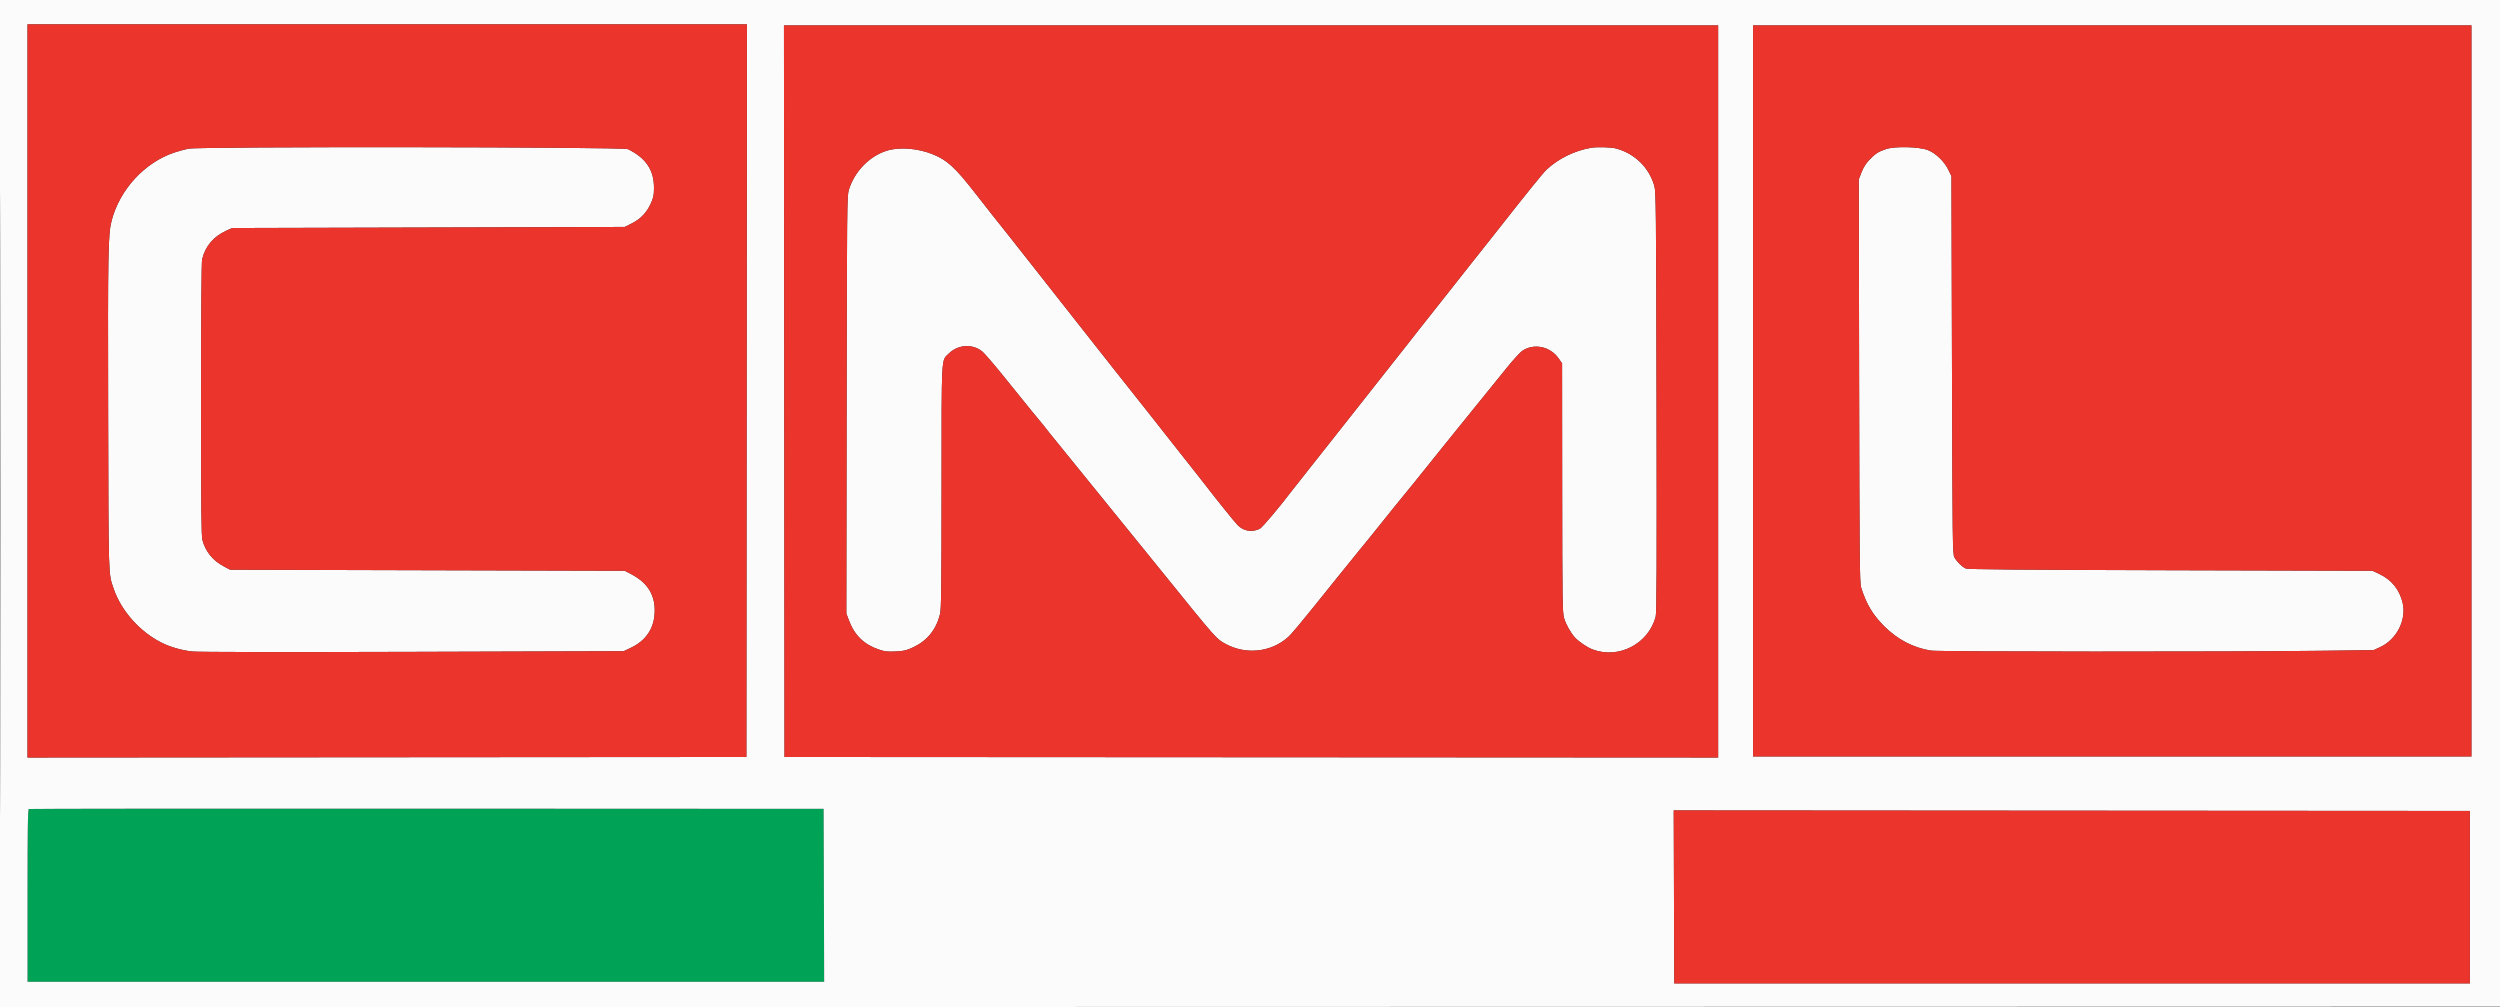
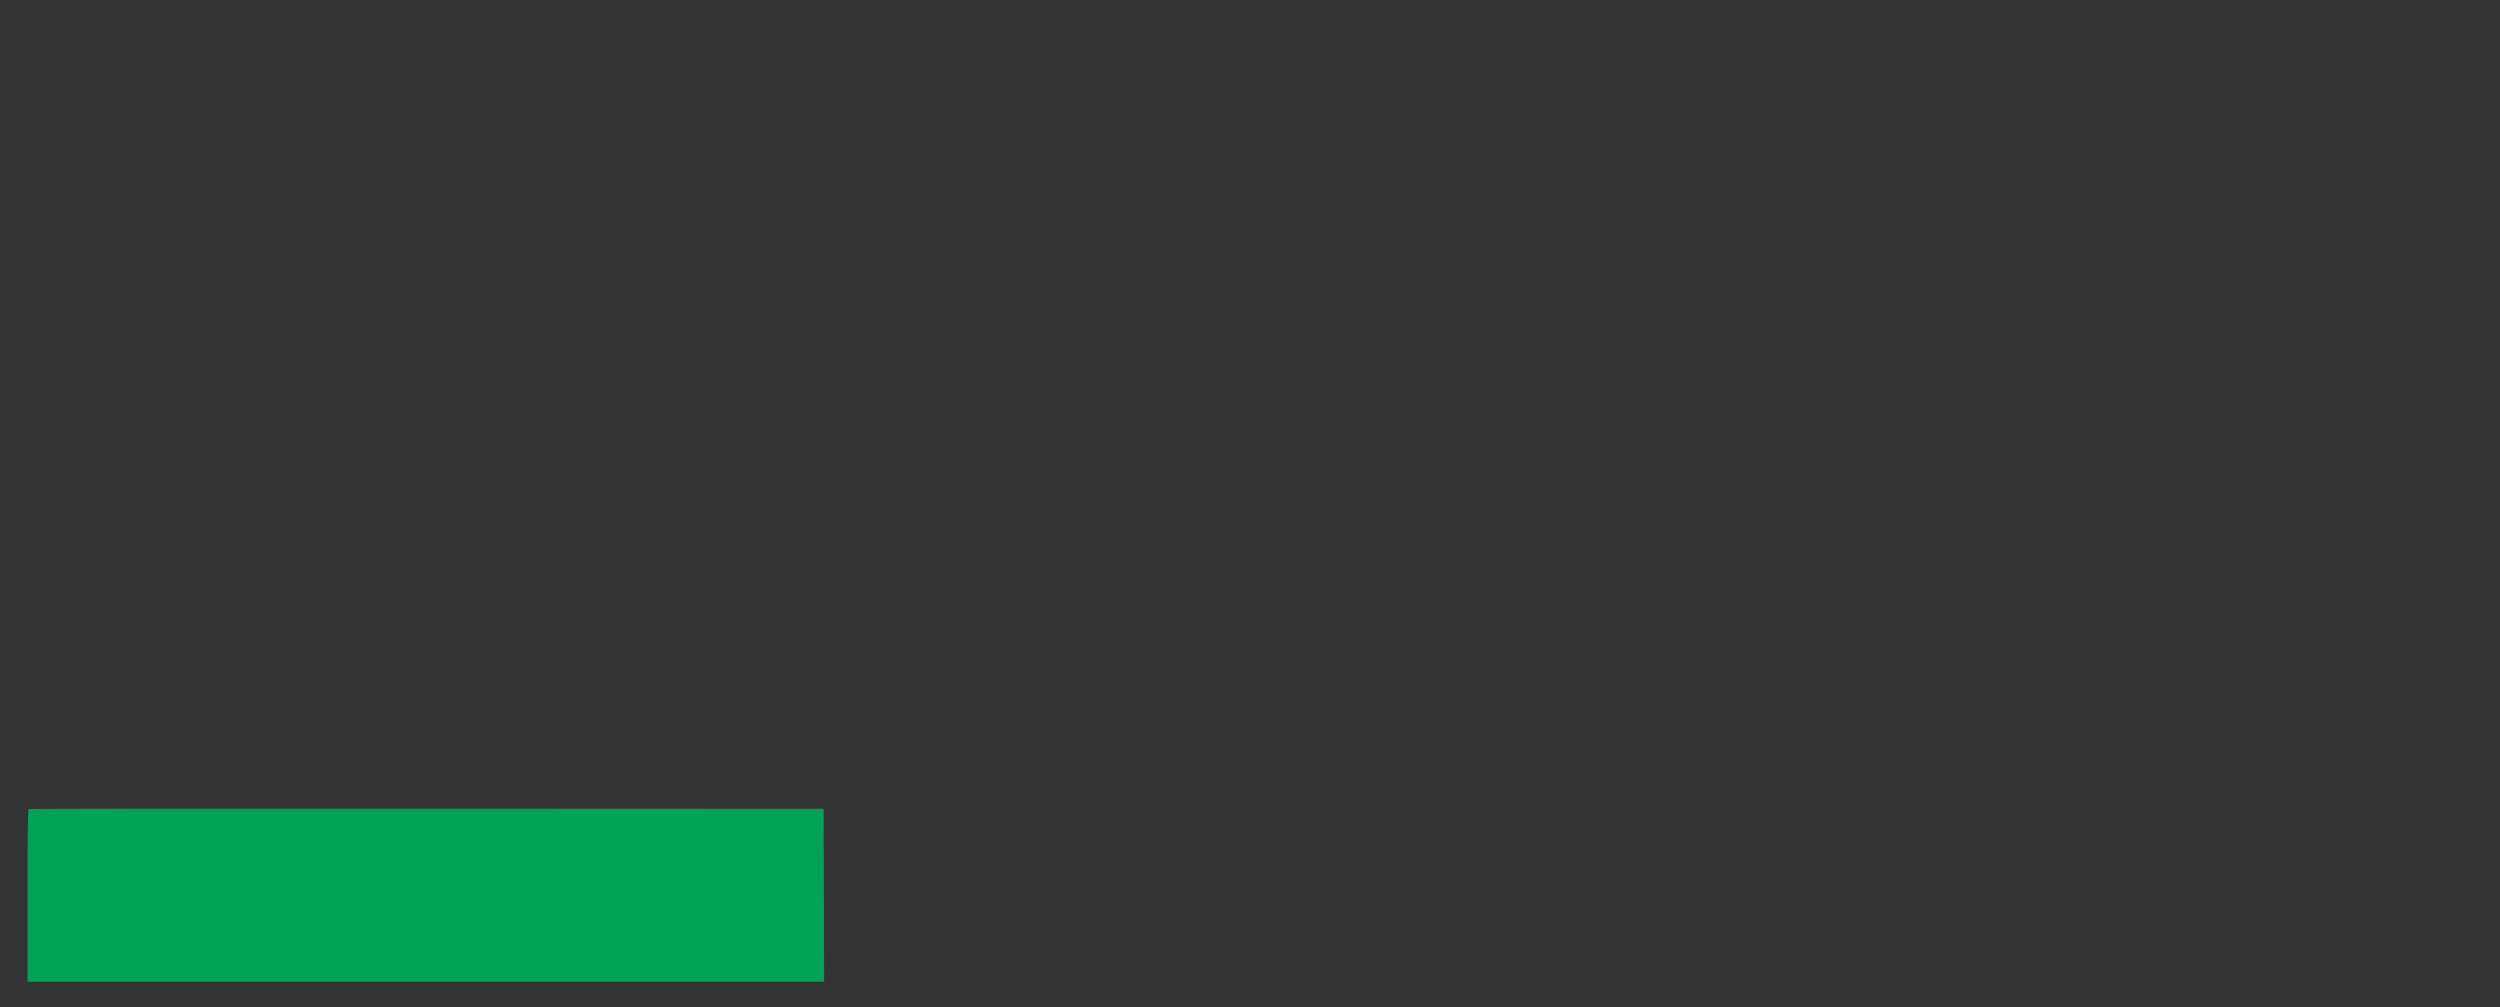
<svg xmlns="http://www.w3.org/2000/svg" width="2363" height="952" viewBox="0 0 2363 952">
  <rect x="0" y="0" width="2363" height="952" fill="#333333" stroke="none" />
  <path d="M 27.250 764.662 C 26.264 765.060, 26 782.386, 26 846.583 L 26 928 402.506 928 L 779.012 928 778.756 846.250 L 778.500 764.500 403.500 764.328 C 197.250 764.234, 27.938 764.384, 27.250 764.662" stroke="none" fill="#00a256" fill-rule="evenodd" />
-   <path d="M -0 476 L -0 952.001 1181.750 951.750 L 2363.500 951.500 2363.751 475.750 L 2364.002 0 1182.001 0 L 0 0 -0 476 M 0.496 476.500 C 0.496 738.300, 0.610 845.251, 0.750 714.168 C 0.890 583.086, 0.890 368.886, 0.750 238.168 C 0.610 107.451, 0.496 214.700, 0.496 476.500 M 26 369.501 L 26 716.003 365.750 715.751 L 705.500 715.500 705.751 369.250 L 706.003 23 366.001 23 L 26 23 26 369.501 M 741.249 369.750 L 741.500 715.500 1182.750 715.751 L 1624 716.002 1624 370.001 L 1624 24 1182.499 24 L 740.997 24 741.249 369.750 M 1657 369.500 L 1657 715 1996.500 715 L 2336 715 2336 369.500 L 2336 24 1996.500 24 L 1657 24 1657 369.500 M 178 140.543 C 174.425 141.311, 168.575 142.910, 165 144.097 C 136.842 153.444, 113.231 179.012, 105.524 208.500 C 102.179 221.300, 101.882 237.608, 102.241 389 C 102.622 549.418, 102.378 541.566, 107.426 556.433 C 114.495 577.254, 132.113 597.110, 152.675 607.428 C 161.104 611.659, 172.202 614.827, 182 615.801 C 187.842 616.382, 268.124 616.505, 390.500 616.123 L 589.500 615.500 596.180 612.335 C 610.064 605.758, 617.718 594.879, 618.717 580.301 C 619.880 563.334, 612.713 551.105, 596.707 542.743 L 590.500 539.500 404 539 L 217.500 538.500 211.500 535.329 C 201.240 529.907, 194.228 521.287, 191.382 510.600 C 190.271 506.429, 190.026 482.191, 190.036 377.500 C 190.044 296.641, 190.413 247.920, 191.039 245.209 C 193.876 232.909, 201.835 223.471, 214 217.982 L 219.500 215.500 405 215 L 590.500 214.500 597.187 211.144 C 605.478 206.982, 611.239 200.955, 615.133 192.366 C 617.662 186.789, 618.130 184.501, 618.146 177.632 C 618.187 160.684, 610.567 149.349, 593.500 140.972 C 589.093 138.810, 188.001 138.395, 178 140.543 M 1504 139.693 C 1488.545 142.291, 1473.196 149.778, 1461.947 160.206 C 1458.622 163.288, 1443.268 182.264, 1415.587 217.500 C 1409.106 225.750, 1403.060 233.401, 1402.152 234.503 C 1401.243 235.605, 1398.925 238.529, 1397 241 C 1395.075 243.471, 1392.750 246.395, 1391.833 247.497 C 1390.917 248.599, 1381.508 260.525, 1370.925 274 C 1354.045 295.494, 1346.260 305.334, 1341.581 311.095 C 1340.869 311.971, 1337.879 315.796, 1334.938 319.595 C 1331.997 323.393, 1325.827 331.225, 1321.228 337 C 1311.531 349.175, 1311.591 349.098, 1307.016 355.003 C 1305.099 357.476, 1297.650 366.925, 1290.462 376 C 1283.274 385.075, 1271.566 399.909, 1264.446 408.964 C 1257.326 418.018, 1245.200 433.363, 1237.500 443.063 C 1229.800 452.762, 1222.375 462.180, 1221 463.991 C 1209.010 479.780, 1192.984 498.743, 1190.724 499.816 C 1183.204 503.386, 1175.324 502.050, 1169.758 496.262 C 1166.496 492.870, 1151.162 473.797, 1137.063 455.595 C 1134.121 451.796, 1131.124 447.971, 1130.403 447.095 C 1129.682 446.218, 1125.554 441, 1121.230 435.500 C 1116.906 430, 1107.859 418.525, 1101.126 410 C 1094.393 401.475, 1087.673 392.941, 1086.192 391.035 C 1083.631 387.738, 1074.759 376.540, 1054.474 351 C 1049.450 344.675, 1037.744 329.825, 1028.461 318 C 1019.177 306.175, 1006.242 289.750, 999.717 281.500 C 993.192 273.250, 983.279 260.650, 977.688 253.500 C 966.560 239.269, 940.799 206.687, 938.156 203.500 C 937.244 202.400, 930.198 193.414, 922.499 183.532 C 902.870 158.338, 895.763 151.717, 882.323 146.104 C 868.149 140.185, 850.601 138.686, 838.500 142.361 C 821.854 147.415, 807.522 162.177, 802.260 179.689 C 800.628 185.119, 800.496 198.412, 800.238 382.676 L 799.961 579.852 802.440 586.436 C 807.762 600.575, 816.759 609.271, 831 614.042 C 836.394 615.849, 839.063 616.140, 846.683 615.753 C 854.611 615.349, 856.904 614.793, 863.463 611.678 C 876.537 605.469, 885.082 594.792, 888.530 580.356 C 889.685 575.520, 889.935 554.526, 889.964 459.872 C 890.004 332.244, 889.497 341.354, 896.966 334.034 C 905.640 325.531, 919.415 324.772, 928.541 332.295 C 930.551 333.951, 939.464 344.312, 948.348 355.319 C 976.628 390.357, 979.102 393.403, 983.343 398.393 C 985.629 401.084, 988.165 404.234, 988.978 405.393 C 989.791 406.552, 991.230 408.400, 992.175 409.500 C 993.120 410.600, 1000.105 419.197, 1007.697 428.604 C 1023.648 448.370, 1025.382 450.509, 1037.544 465.415 C 1046.890 476.870, 1074.411 510.820, 1098 539.991 C 1150.893 605.403, 1149.545 603.880, 1158.953 608.894 C 1177.511 618.785, 1200.269 616.580, 1216.168 603.349 C 1220.763 599.525, 1225.833 593.432, 1264.300 545.500 C 1275.335 531.750, 1284.623 520.275, 1284.940 520 C 1285.257 519.725, 1289.125 515, 1293.534 509.500 C 1316.160 481.280, 1326.505 468.451, 1327 468 C 1327.533 467.514, 1338.610 453.773, 1364.079 422.008 C 1370.910 413.487, 1377.265 405.612, 1378.201 404.508 C 1379.966 402.424, 1403.850 372.910, 1423.613 348.391 C 1429.868 340.631, 1436.677 333.116, 1438.743 331.692 C 1449.670 324.158, 1465.299 327.369, 1473.218 338.773 L 1476.500 343.500 1476.594 461 C 1476.680 569.355, 1476.822 578.961, 1478.421 584.418 C 1480.085 590.102, 1484.657 598.234, 1488.617 602.554 C 1492.327 606.602, 1500.288 611.964, 1505.461 613.900 C 1530.129 623.129, 1558.077 608.579, 1564.935 582.937 C 1565.882 579.394, 1566.066 534.005, 1565.755 379.937 C 1565.384 196.416, 1565.226 181.055, 1563.644 175.575 C 1558.649 158.267, 1545.078 145.044, 1527.500 140.357 C 1522.831 139.112, 1509.668 138.740, 1504 139.693 M 1782.730 140.905 C 1775.550 143.258, 1772.736 145.077, 1766.837 151.182 C 1763.739 154.388, 1761.293 158.271, 1759.550 162.754 L 1756.925 169.500 1757.262 360 C 1757.565 530.913, 1757.763 551.014, 1759.192 555.500 C 1764.200 571.219, 1770.154 581.166, 1781.041 592 C 1793.655 604.554, 1808.425 612.241, 1825.152 614.955 C 1832.136 616.088, 2106.455 616.216, 2193.500 615.126 L 2243.500 614.500 2249.782 611.599 C 2265.336 604.417, 2274.762 585.869, 2270.991 569.867 C 2268.050 557.387, 2260.581 548.066, 2249.201 542.674 L 2242.500 539.500 2051.500 539 C 1911.743 538.634, 1859.829 538.195, 1858 537.361 C 1854.577 535.802, 1849.454 530.741, 1847.292 526.781 C 1845.594 523.672, 1845.474 514.163, 1845 345 L 1844.500 166.500 1841.625 160.542 C 1837.789 152.589, 1829.742 144.827, 1822.297 141.898 C 1814.060 138.656, 1791.335 138.086, 1782.730 140.905 M 27.250 764.662 C 26.264 765.060, 26 782.386, 26 846.583 L 26 928 402.506 928 L 779.012 928 778.756 846.250 L 778.500 764.500 403.500 764.328 C 197.250 764.234, 27.938 764.384, 27.250 764.662 M 1582.244 847.749 L 1582.500 929.500 1958.500 929.500 L 2334.500 929.500 2334.500 848 L 2334.500 766.500 1958.244 766.249 L 1581.988 765.997 1582.244 847.749" stroke="none" fill="#fbfbfb" fill-rule="evenodd" />
-   <path d="M 26 369.501 L 26 716.003 365.750 715.751 L 705.500 715.500 705.751 369.250 L 706.003 23 366.001 23 L 26 23 26 369.501 M 741.249 369.750 L 741.500 715.500 1182.750 715.751 L 1624 716.002 1624 370.001 L 1624 24 1182.499 24 L 740.997 24 741.249 369.750 M 1657 369.500 L 1657 715 1996.500 715 L 2336 715 2336 369.500 L 2336 24 1996.500 24 L 1657 24 1657 369.500 M 178 140.543 C 174.425 141.311, 168.575 142.910, 165 144.097 C 136.842 153.444, 113.231 179.012, 105.524 208.500 C 102.179 221.300, 101.882 237.608, 102.241 389 C 102.622 549.418, 102.378 541.566, 107.426 556.433 C 114.495 577.254, 132.113 597.110, 152.675 607.428 C 161.104 611.659, 172.202 614.827, 182 615.801 C 187.842 616.382, 268.124 616.505, 390.500 616.123 L 589.500 615.500 596.180 612.335 C 610.064 605.758, 617.718 594.879, 618.717 580.301 C 619.880 563.334, 612.713 551.105, 596.707 542.743 L 590.500 539.500 404 539 L 217.500 538.500 211.500 535.329 C 201.240 529.907, 194.228 521.287, 191.382 510.600 C 190.271 506.429, 190.026 482.191, 190.036 377.500 C 190.044 296.641, 190.413 247.920, 191.039 245.209 C 193.876 232.909, 201.835 223.471, 214 217.982 L 219.500 215.500 405 215 L 590.500 214.500 597.187 211.144 C 605.478 206.982, 611.239 200.955, 615.133 192.366 C 617.662 186.789, 618.130 184.501, 618.146 177.632 C 618.187 160.684, 610.567 149.349, 593.500 140.972 C 589.093 138.810, 188.001 138.395, 178 140.543 M 1504 139.693 C 1488.545 142.291, 1473.196 149.778, 1461.947 160.206 C 1458.622 163.288, 1443.268 182.264, 1415.587 217.500 C 1409.106 225.750, 1403.060 233.401, 1402.152 234.503 C 1401.243 235.605, 1398.925 238.529, 1397 241 C 1395.075 243.471, 1392.750 246.395, 1391.833 247.497 C 1390.917 248.599, 1381.508 260.525, 1370.925 274 C 1354.045 295.494, 1346.260 305.334, 1341.581 311.095 C 1340.869 311.971, 1337.879 315.796, 1334.938 319.595 C 1331.997 323.393, 1325.827 331.225, 1321.228 337 C 1311.531 349.175, 1311.591 349.098, 1307.016 355.003 C 1305.099 357.476, 1297.650 366.925, 1290.462 376 C 1283.274 385.075, 1271.566 399.909, 1264.446 408.964 C 1257.326 418.018, 1245.200 433.363, 1237.500 443.063 C 1229.800 452.762, 1222.375 462.180, 1221 463.991 C 1209.010 479.780, 1192.984 498.743, 1190.724 499.816 C 1183.204 503.386, 1175.324 502.050, 1169.758 496.262 C 1166.496 492.870, 1151.162 473.797, 1137.063 455.595 C 1134.121 451.796, 1131.124 447.971, 1130.403 447.095 C 1129.682 446.218, 1125.554 441, 1121.230 435.500 C 1116.906 430, 1107.859 418.525, 1101.126 410 C 1094.393 401.475, 1087.673 392.941, 1086.192 391.035 C 1083.631 387.738, 1074.759 376.540, 1054.474 351 C 1049.450 344.675, 1037.744 329.825, 1028.461 318 C 1019.177 306.175, 1006.242 289.750, 999.717 281.500 C 993.192 273.250, 983.279 260.650, 977.688 253.500 C 966.560 239.269, 940.799 206.687, 938.156 203.500 C 937.244 202.400, 930.198 193.414, 922.499 183.532 C 902.870 158.338, 895.763 151.717, 882.323 146.104 C 868.149 140.185, 850.601 138.686, 838.500 142.361 C 821.854 147.415, 807.522 162.177, 802.260 179.689 C 800.628 185.119, 800.496 198.412, 800.238 382.676 L 799.961 579.852 802.440 586.436 C 807.762 600.575, 816.759 609.271, 831 614.042 C 836.394 615.849, 839.063 616.140, 846.683 615.753 C 854.611 615.349, 856.904 614.793, 863.463 611.678 C 876.537 605.469, 885.082 594.792, 888.530 580.356 C 889.685 575.520, 889.935 554.526, 889.964 459.872 C 890.004 332.244, 889.497 341.354, 896.966 334.034 C 905.640 325.531, 919.415 324.772, 928.541 332.295 C 930.551 333.951, 939.464 344.312, 948.348 355.319 C 976.628 390.357, 979.102 393.403, 983.343 398.393 C 985.629 401.084, 988.165 404.234, 988.978 405.393 C 989.791 406.552, 991.230 408.400, 992.175 409.500 C 993.120 410.600, 1000.105 419.197, 1007.697 428.604 C 1023.648 448.370, 1025.382 450.509, 1037.544 465.415 C 1046.890 476.870, 1074.411 510.820, 1098 539.991 C 1150.893 605.403, 1149.545 603.880, 1158.953 608.894 C 1177.511 618.785, 1200.269 616.580, 1216.168 603.349 C 1220.763 599.525, 1225.833 593.432, 1264.300 545.500 C 1275.335 531.750, 1284.623 520.275, 1284.940 520 C 1285.257 519.725, 1289.125 515, 1293.534 509.500 C 1316.160 481.280, 1326.505 468.451, 1327 468 C 1327.533 467.514, 1338.610 453.773, 1364.079 422.008 C 1370.910 413.487, 1377.265 405.612, 1378.201 404.508 C 1379.966 402.424, 1403.850 372.910, 1423.613 348.391 C 1429.868 340.631, 1436.677 333.116, 1438.743 331.692 C 1449.670 324.158, 1465.299 327.369, 1473.218 338.773 L 1476.500 343.500 1476.594 461 C 1476.680 569.355, 1476.822 578.961, 1478.421 584.418 C 1480.085 590.102, 1484.657 598.234, 1488.617 602.554 C 1492.327 606.602, 1500.288 611.964, 1505.461 613.900 C 1530.129 623.129, 1558.077 608.579, 1564.935 582.937 C 1565.882 579.394, 1566.066 534.005, 1565.755 379.937 C 1565.384 196.416, 1565.226 181.055, 1563.644 175.575 C 1558.649 158.267, 1545.078 145.044, 1527.500 140.357 C 1522.831 139.112, 1509.668 138.740, 1504 139.693 M 1782.730 140.905 C 1775.550 143.258, 1772.736 145.077, 1766.837 151.182 C 1763.739 154.388, 1761.293 158.271, 1759.550 162.754 L 1756.925 169.500 1757.262 360 C 1757.565 530.913, 1757.763 551.014, 1759.192 555.500 C 1764.200 571.219, 1770.154 581.166, 1781.041 592 C 1793.655 604.554, 1808.425 612.241, 1825.152 614.955 C 1832.136 616.088, 2106.455 616.216, 2193.500 615.126 L 2243.500 614.500 2249.782 611.599 C 2265.336 604.417, 2274.762 585.869, 2270.991 569.867 C 2268.050 557.387, 2260.581 548.066, 2249.201 542.674 L 2242.500 539.500 2051.500 539 C 1911.743 538.634, 1859.829 538.195, 1858 537.361 C 1854.577 535.802, 1849.454 530.741, 1847.292 526.781 C 1845.594 523.672, 1845.474 514.163, 1845 345 L 1844.500 166.500 1841.625 160.542 C 1837.789 152.589, 1829.742 144.827, 1822.297 141.898 C 1814.060 138.656, 1791.335 138.086, 1782.730 140.905 M 1582.244 847.749 L 1582.500 929.500 1958.500 929.500 L 2334.500 929.500 2334.500 848 L 2334.500 766.500 1958.244 766.249 L 1581.988 765.997 1582.244 847.749" stroke="none" fill="#eb342c" fill-rule="evenodd" />
</svg>